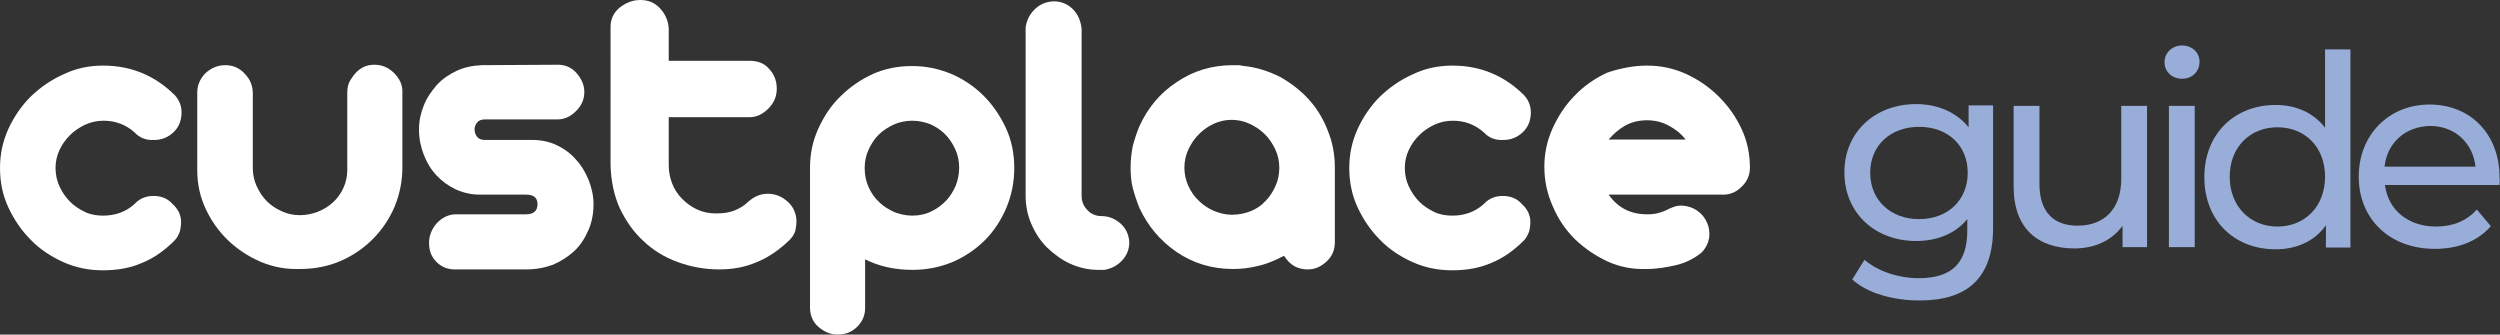
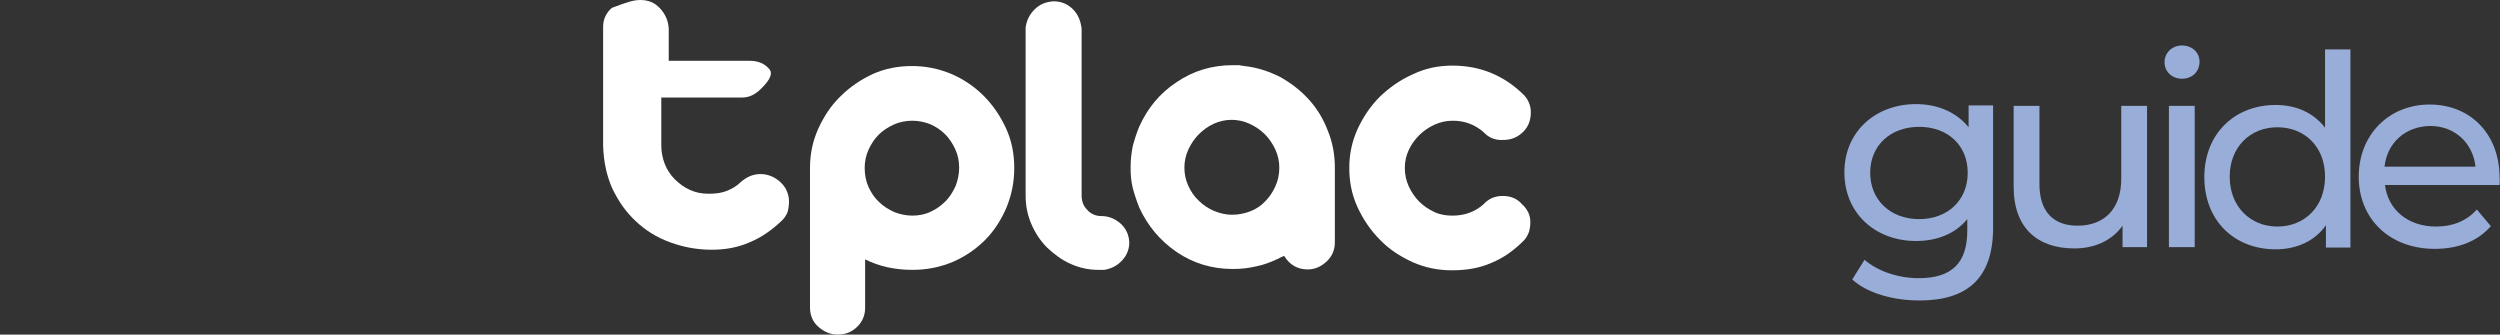
<svg xmlns="http://www.w3.org/2000/svg" version="1.1" id="Layer_1" x="0px" y="0px" viewBox="0 0 571.6 76.5" style="enable-background:new 0 0 571.6 76.5;" xml:space="preserve">
  <rect x="0" y="0" width="571.6" height="76.5" fill="#333333" stroke="none" />
  <style type="text/css">
	.st0{fill:#FFFFFF;}
	.st1{fill:#99ADD9;}
</style>
  <g>
-     <path class="st0" d="M23.6,15c6.4,0,11.9,2.3,16.4,6.8c1.1,1.2,1.6,2.7,1.5,4.3c-0.1,1.7-0.7,3.1-1.9,4.2S37,32,35.2,32   c-1.8,0.1-3.3-0.5-4.4-1.7c-2-1.8-4.4-2.7-7.1-2.7c-1.5,0-2.9,0.3-4.2,0.9c-1.3,0.6-2.5,1.4-3.5,2.4s-1.8,2.1-2.4,3.4   c-0.6,1.3-0.9,2.6-0.9,4.1s0.3,2.9,0.9,4.2c0.6,1.3,1.4,2.5,2.4,3.5s2.2,1.8,3.5,2.4c1.3,0.6,2.7,0.8,4.1,0.8   c2.8,0,5.2-0.9,7.1-2.6c1.2-1.3,2.6-1.9,4.4-1.9c1.8,0,3.3,0.6,4.4,1.9c0.6,0.5,1,1.1,1.4,1.8c0.3,0.7,0.5,1.4,0.5,2.2   s-0.1,1.5-0.3,2.3c-0.3,0.7-0.6,1.4-1.2,2c-2.3,2.3-4.7,4-7.4,5.1c-2.7,1.2-5.7,1.7-9,1.7c-3.2,0-6.2-0.6-9.1-1.9   C11.6,58.6,9.1,57,7,54.8c-2.1-2.1-3.8-4.6-5.1-7.4c-1.3-2.8-1.9-5.8-1.9-9c0-3.1,0.6-6,1.9-8.9c1.3-2.8,3-5.3,5.1-7.4   c2.2-2.1,4.6-3.8,7.5-5.1C17.4,15.6,20.4,15,23.6,15z" />
-     <path class="st0" d="M51.5,14.9c1.7,0,3.2,0.6,4.4,1.9c1.3,1.3,1.9,2.8,1.9,4.6v17c0,1.5,0.3,2.9,0.9,4.2c0.6,1.3,1.4,2.5,2.3,3.4   c1,1,2.1,1.7,3.4,2.3c1.3,0.6,2.7,0.9,4.2,0.9c1.4,0,2.8-0.3,4.1-0.8c1.3-0.5,2.4-1.2,3.4-2.1c1-0.9,1.8-2,2.4-3.3s0.9-2.7,0.9-4.1   V21.2c0-1.3,0.3-2.4,1-3.3c0.1-0.2,0.3-0.4,0.4-0.6c0.2-0.2,0.3-0.4,0.5-0.6c1.2-1.3,2.6-1.9,4.3-1.9s3.2,0.6,4.5,1.9   c1.2,1.2,1.9,2.6,1.9,4.1v17.4c0,3.2-0.6,6.2-1.8,9.1c-1.2,2.8-2.9,5.3-5,7.4c-2.1,2.1-4.6,3.8-7.4,5s-5.9,1.8-9.2,1.8   c-3.1,0.1-6-0.4-8.9-1.6c-2.8-1.2-5.3-2.8-7.5-4.9c-2.2-2.1-3.9-4.5-5.2-7.3s-1.9-5.7-1.9-8.8V21.2c0-1.7,0.6-3.1,1.8-4.4   C48.2,15.6,49.7,14.9,51.5,14.9z" />
-     <path class="st0" d="M127.6,14.8c1.7,0,3.2,0.7,4.3,2s1.7,2.7,1.7,4.2c0,1.7-0.6,3.1-1.9,4.4c-1.3,1.3-2.7,1.9-4.2,1.9h-16.6   c-0.8,0-1.4,0.2-1.8,0.7s-0.6,1-0.6,1.6s0.2,1.2,0.6,1.7s1,0.7,1.8,0.7h10.9c2,0,3.8,0.4,5.5,1.2c1.7,0.8,3.2,1.9,4.4,3.3   c1.3,1.4,2.2,3,2.9,4.7c0.7,1.8,1.1,3.6,1.1,5.5c0,2.2-0.4,4.2-1.2,6s-1.8,3.4-3.2,4.7s-3,2.3-4.8,3.1c-1.9,0.7-3.9,1.1-6.2,1.1   H104c-1.7,0-3.1-0.6-4.2-1.7c-1.2-1.2-1.7-2.6-1.7-4.4c0-1.6,0.6-3.1,1.7-4.4c1.2-1.3,2.6-2,4.2-2.1h16.3c1.7,0,2.6-0.8,2.6-2.3   s-0.9-2.2-2.6-2.2h-10.6c-1.9,0-3.7-0.4-5.5-1.2c-1.7-0.8-3.2-1.9-4.4-3.2c-1.3-1.4-2.2-2.9-2.9-4.7c-0.7-1.8-1.1-3.7-1.1-5.8   c0-1.9,0.4-3.8,1.1-5.5c0.7-1.8,1.8-3.3,3-4.7c1.3-1.4,2.8-2.4,4.5-3.2c1.7-0.8,3.6-1.2,5.7-1.3L127.6,14.8L127.6,14.8z" />
-     <path class="st0" d="M146.4,0c1.8,0,3.3,0.6,4.5,1.9s1.9,2.8,2,4.7v7.3h18.5c1.9,0,3.4,0.6,4.5,1.9c1.2,1.3,1.7,2.8,1.7,4.5   s-0.6,3.2-1.9,4.5c-1.3,1.3-2.7,2-4.3,2h-18.5v11c0,1.5,0.3,2.9,0.8,4.2s1.3,2.5,2.3,3.5s2.1,1.8,3.4,2.4c1.3,0.6,2.7,0.9,4.3,0.9   c1.7,0,3.1-0.2,4.3-0.7s2.2-1.1,3.1-2c1.4-1.2,2.8-1.8,4.5-1.8c1.6,0,3.2,0.6,4.6,1.9c0.6,0.6,1.1,1.2,1.4,2   c0.3,0.7,0.5,1.5,0.5,2.3s-0.1,1.6-0.3,2.4c-0.3,0.8-0.7,1.4-1.3,2c-2.3,2.2-4.7,3.9-7.4,5c-2.7,1.2-5.6,1.7-8.7,1.7   c-3.3,0-6.5-0.6-9.5-1.7c-3-1.1-5.6-2.7-7.8-4.8c-2.3-2.1-4-4.6-5.4-7.5c-1.3-2.9-2-6.2-2.1-9.8V6.1c0-1.7,0.7-3.2,2-4.3   C143.1,0.6,144.7,0,146.4,0z" />
+     <path class="st0" d="M146.4,0c1.8,0,3.3,0.6,4.5,1.9s1.9,2.8,2,4.7v7.3h18.5c1.9,0,3.4,0.6,4.5,1.9s-0.6,3.2-1.9,4.5c-1.3,1.3-2.7,2-4.3,2h-18.5v11c0,1.5,0.3,2.9,0.8,4.2s1.3,2.5,2.3,3.5s2.1,1.8,3.4,2.4c1.3,0.6,2.7,0.9,4.3,0.9   c1.7,0,3.1-0.2,4.3-0.7s2.2-1.1,3.1-2c1.4-1.2,2.8-1.8,4.5-1.8c1.6,0,3.2,0.6,4.6,1.9c0.6,0.6,1.1,1.2,1.4,2   c0.3,0.7,0.5,1.5,0.5,2.3s-0.1,1.6-0.3,2.4c-0.3,0.8-0.7,1.4-1.3,2c-2.3,2.2-4.7,3.9-7.4,5c-2.7,1.2-5.6,1.7-8.7,1.7   c-3.3,0-6.5-0.6-9.5-1.7c-3-1.1-5.6-2.7-7.8-4.8c-2.3-2.1-4-4.6-5.4-7.5c-1.3-2.9-2-6.2-2.1-9.8V6.1c0-1.7,0.7-3.2,2-4.3   C143.1,0.6,144.7,0,146.4,0z" />
    <path class="st0" d="M208.5,15.1c3.2,0,6.1,0.6,9,1.8c2.8,1.2,5.3,2.9,7.4,5c2.1,2.1,3.8,4.6,5.1,7.4s1.9,5.9,1.9,9.1   s-0.6,6.2-1.8,9.1c-1.2,2.8-2.8,5.3-4.9,7.4c-2.1,2.1-4.6,3.8-7.4,5c-2.9,1.2-5.9,1.8-9.2,1.8c-4,0-7.6-0.8-10.8-2.4v11.1   c0,1.7-0.6,3.1-1.8,4.3c-1.2,1.2-2.7,1.8-4.5,1.8c-1.6,0-3-0.6-4.3-1.7s-1.9-2.5-2-4.2V38.4c0-3.2,0.6-6.1,1.9-9   c1.3-2.8,2.9-5.3,5.1-7.4c2.1-2.1,4.6-3.8,7.4-5.1C202.3,15.7,205.3,15.1,208.5,15.1z M197.7,38.4c0,1.6,0.3,3.1,0.9,4.4   c0.6,1.3,1.4,2.5,2.4,3.4c1,1,2.2,1.7,3.5,2.3c1.3,0.5,2.7,0.8,4.1,0.8c1.5,0,3-0.3,4.2-0.9c1.3-0.6,2.4-1.4,3.4-2.4   s1.7-2.2,2.3-3.5c0.5-1.3,0.8-2.7,0.8-4.2s-0.3-2.9-0.9-4.2c-0.6-1.3-1.4-2.5-2.3-3.4c-1-1-2.1-1.7-3.4-2.3   c-1.3-0.5-2.7-0.8-4.1-0.8c-1.5,0-3,0.3-4.3,0.9s-2.5,1.4-3.4,2.3c-1,1-1.7,2.1-2.3,3.4C198,35.5,197.7,36.9,197.7,38.4z" />
    <path class="st0" d="M240.9,0.3c1.7,0,3.2,0.6,4.4,1.8s1.8,2.7,2,4.5v38.1c0,1.3,0.4,2.4,1.3,3.3c0.8,0.9,1.9,1.4,3.2,1.4   c1.7,0,3.1,0.6,4.4,1.7c1.3,1.2,1.9,2.6,2,4.3c0,1.5-0.5,2.9-1.6,4.1c-1.1,1.2-2.4,1.9-4.1,2.2h-1.4c-2.3,0-4.4-0.5-6.4-1.4   s-3.7-2.2-5.3-3.7c-1.5-1.5-2.7-3.3-3.6-5.4c-0.9-2.1-1.3-4.2-1.3-6.5V6.3c0.2-1.6,0.9-3,2-4.1C237.7,1,239.1,0.4,240.9,0.3z" />
    <path class="st0" d="M284.5,15.1c2.9,0.3,5.6,1.2,8.2,2.5c2.5,1.4,4.7,3.1,6.6,5.2s3.3,4.5,4.3,7.1c1.1,2.7,1.6,5.5,1.6,8.4v17.1   c0,1.7-0.6,3.2-1.9,4.4s-2.7,1.8-4.3,1.8c-2.3,0-4.1-1-5.4-3.1c-0.3,0.1-0.6,0.3-0.9,0.4c-0.3,0.2-0.5,0.3-0.8,0.4   c-1.5,0.7-3.1,1.3-4.7,1.6c-1.7,0.4-3.4,0.6-5.3,0.6c-4.8,0-9.1-1.3-12.9-3.9c-3.8-2.6-6.6-6-8.5-10.1c-0.6-1.5-1.1-3-1.5-4.5   s-0.5-3.2-0.5-4.8c0-1.7,0.2-3.3,0.5-4.8c0.4-1.5,0.9-3.1,1.5-4.5c1.9-4.2,4.7-7.6,8.5-10.1c3.8-2.6,8.1-3.9,12.9-3.9   c0.5,0,1,0,1.4,0C283.6,15,284,15,284.5,15.1z M281.7,49.1c1.5,0,2.9-0.3,4.2-0.8c1.3-0.5,2.5-1.3,3.4-2.3c1-1,1.7-2.1,2.3-3.4   c0.6-1.3,0.9-2.7,0.9-4.3c0-1.4-0.3-2.8-0.9-4.1s-1.4-2.5-2.4-3.5s-2.2-1.8-3.5-2.4s-2.7-0.9-4.1-0.9s-2.8,0.3-4.1,0.9   c-1.3,0.6-2.4,1.4-3.4,2.4s-1.8,2.2-2.4,3.5s-0.9,2.7-0.9,4.1c0,1.5,0.3,2.9,0.9,4.2s1.4,2.5,2.4,3.4c1,1,2.1,1.7,3.4,2.3   C279,48.8,280.3,49.1,281.7,49.1z" />
    <path class="st0" d="M332.1,15c6.4,0,11.9,2.3,16.4,6.8c1.1,1.2,1.6,2.7,1.5,4.3c-0.1,1.7-0.7,3.1-1.9,4.2   c-1.2,1.1-2.6,1.7-4.4,1.7c-1.8,0.1-3.3-0.5-4.4-1.7c-2-1.8-4.4-2.7-7.1-2.7c-1.5,0-2.9,0.3-4.2,0.9c-1.3,0.6-2.5,1.4-3.5,2.4   s-1.8,2.1-2.4,3.4c-0.6,1.3-0.9,2.6-0.9,4.1s0.3,2.9,0.9,4.2s1.4,2.5,2.4,3.5s2.2,1.8,3.5,2.4c1.3,0.6,2.7,0.8,4.1,0.8   c2.8,0,5.2-0.9,7.1-2.6c1.2-1.3,2.6-1.9,4.4-1.9s3.3,0.6,4.4,1.9c0.6,0.5,1,1.1,1.4,1.8c0.3,0.7,0.5,1.4,0.5,2.2s-0.1,1.5-0.3,2.3   c-0.3,0.7-0.6,1.4-1.2,2c-2.3,2.3-4.7,4-7.4,5.1c-2.7,1.2-5.7,1.7-9,1.7c-3.2,0-6.2-0.6-9.1-1.9c-2.8-1.3-5.3-2.9-7.4-5.1   c-2.1-2.1-3.8-4.6-5.1-7.4c-1.3-2.8-1.9-5.8-1.9-9c0-3.1,0.6-6,1.9-8.9c1.3-2.8,3-5.3,5.1-7.4c2.2-2.1,4.6-3.8,7.5-5.1   C325.9,15.6,328.9,15,332.1,15z" />
-     <path class="st0" d="M376.6,15c3.1,0,6,0.6,8.9,1.9c2.8,1.3,5.3,3,7.5,5.2s3.9,4.6,5.2,7.4c1.3,2.8,1.9,5.7,1.9,8.8   c0,1.7-0.6,3.2-1.9,4.4c-1.3,1.3-2.8,1.9-4.7,1.8h-25.7c2.1,3,5,4.5,8.8,4.5c1,0,1.9-0.1,2.6-0.3s1.3-0.4,1.9-0.7   c0.5-0.3,1.1-0.5,1.6-0.7s1.2-0.3,1.9-0.3c1.4,0.1,2.5,0.5,3.5,1.2s1.7,1.6,2.2,2.7c0.5,1.1,0.6,2.2,0.5,3.4   c-0.2,1.2-0.7,2.3-1.7,3.4c-1.7,1.4-3.7,2.4-5.8,2.9c-2.1,0.5-4.4,0.9-6.8,0.9c-3.1,0.1-6-0.4-8.9-1.7c-2.8-1.3-5.3-3-7.5-5.1   c-2.2-2.2-3.9-4.7-5.1-7.6c-1.3-2.9-1.9-5.9-1.9-9c0-3,0.6-5.9,1.9-8.8c1.3-2.8,2.9-5.3,5.1-7.5c2.1-2.2,4.6-3.9,7.4-5.2   C370.5,15.6,373.5,15,376.6,15z M385.4,31.9c-1.1-1.4-2.4-2.4-3.9-3.2c-1.5-0.8-3.1-1.2-4.9-1.2c-1.9,0-3.5,0.4-5,1.2   c-1.4,0.8-2.7,1.9-3.8,3.2H385.4z" />
  </g>
  <g>
    <path class="st1" d="M455.7,24.2v27.9c0,11.4-5.8,16.6-16.8,16.6c-5.9,0-11.9-1.6-15.4-4.8l2.8-4.5c3,2.6,7.7,4.2,12.4,4.2   c7.6,0,11.1-3.5,11.1-10.9v-2.6c-2.8,3.4-7,5-11.7,5c-9.3,0-16.4-6.3-16.4-15.7c0-9.3,7.1-15.6,16.4-15.6c4.8,0,9.2,1.8,12,5.3v-5   H455.7z M449.9,39.5c0-6.3-4.6-10.5-11.1-10.5c-6.5,0-11.2,4.2-11.2,10.5c0,6.2,4.6,10.6,11.2,10.6   C445.3,50.1,449.9,45.8,449.9,39.5z" />
    <path class="st1" d="M490.9,24.2v32.3h-5.6v-4.9c-2.4,3.4-6.4,5.2-11,5.2c-8.4,0-13.9-4.6-13.9-14.1V24.2h5.9v17.9   c0,6.3,3.2,9.5,8.7,9.5c6.1,0,10-3.8,10-10.7V24.2H490.9z" />
    <path class="st1" d="M494.9,14.2c0-2.1,1.7-3.8,4-3.8s4,1.6,4,3.7c0,2.2-1.6,3.9-4,3.9C496.6,18,494.9,16.4,494.9,14.2z    M495.9,24.2h5.9v32.3h-5.9V24.2z" />
    <path class="st1" d="M537.4,11.3v45.3h-5.6v-5.1c-2.6,3.7-6.8,5.5-11.5,5.5c-9.5,0-16.3-6.6-16.3-16.5s6.9-16.5,16.3-16.5   c4.6,0,8.6,1.7,11.3,5.2V11.3H537.4z M531.6,40.4c0-6.9-4.7-11.3-10.9-11.3c-6.2,0-10.9,4.5-10.9,11.3s4.7,11.4,10.9,11.4   C526.9,51.8,531.6,47.3,531.6,40.4z" />
    <path class="st1" d="M571.5,42.3h-26.2c0.7,5.7,5.3,9.5,11.7,9.5c3.8,0,7-1.3,9.3-3.9l3.2,3.8c-2.9,3.4-7.4,5.2-12.8,5.2   c-10.4,0-17.4-6.9-17.4-16.5c0-9.6,6.9-16.5,16.2-16.5c9.3,0,16,6.7,16,16.7C571.6,41.1,571.5,41.8,571.5,42.3z M545.2,38.1H566   c-0.6-5.4-4.7-9.3-10.4-9.3C550,28.9,545.8,32.6,545.2,38.1z" />
  </g>
</svg>